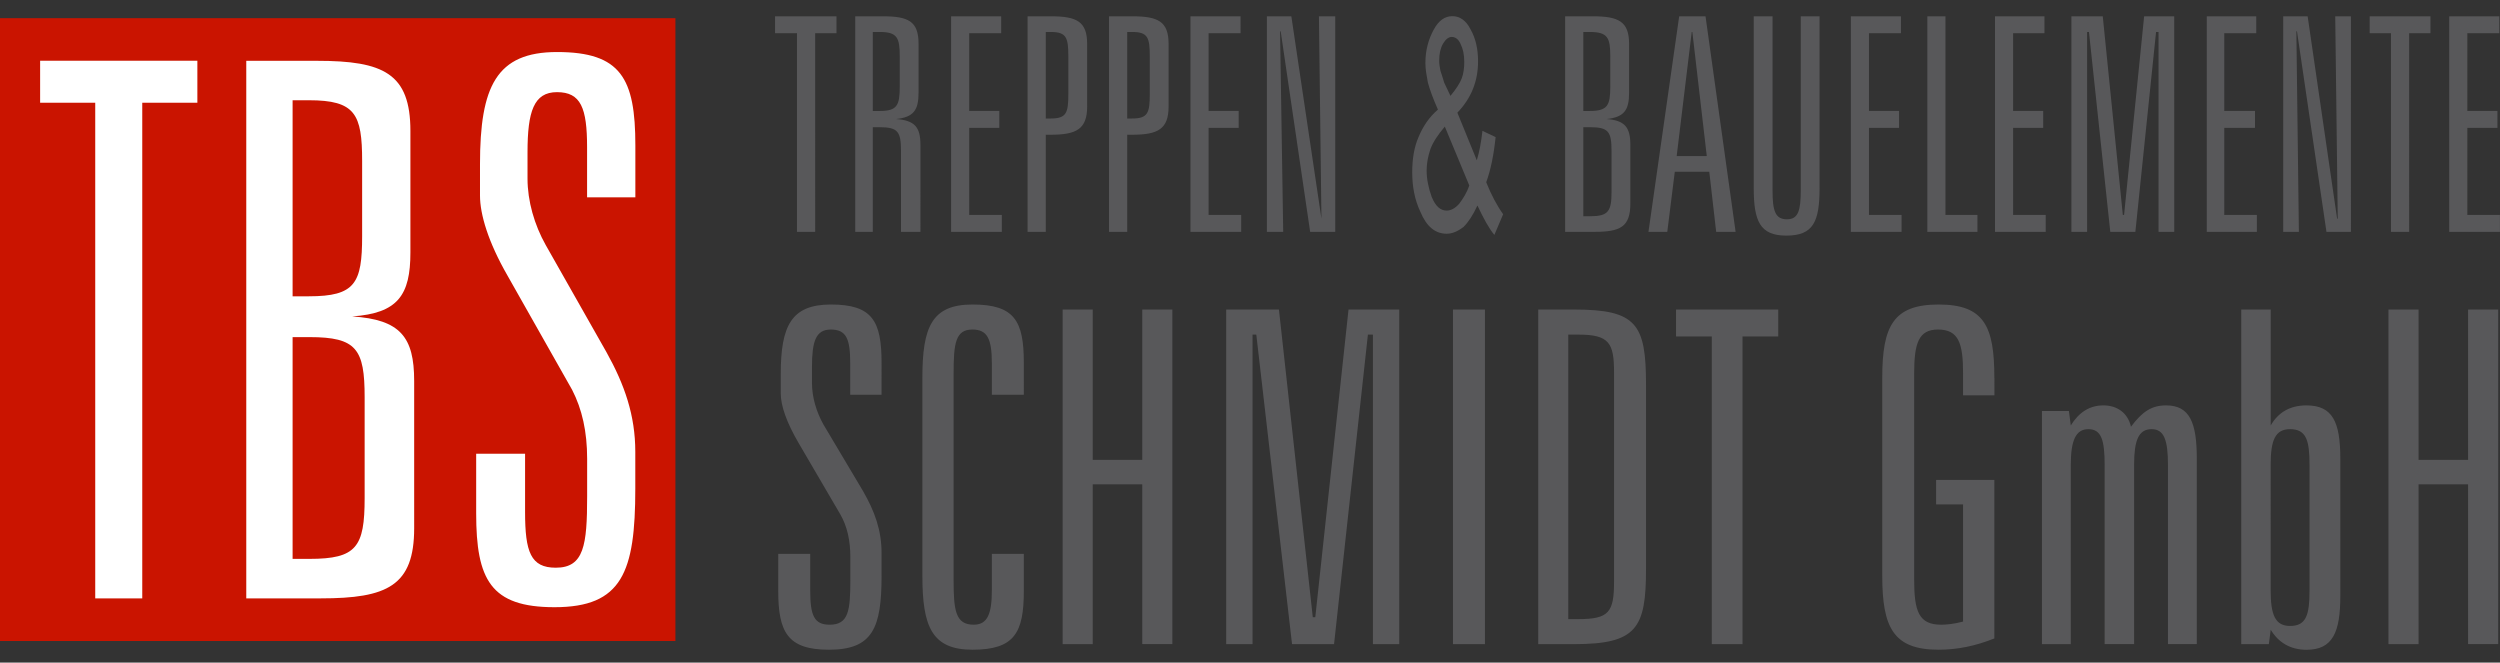
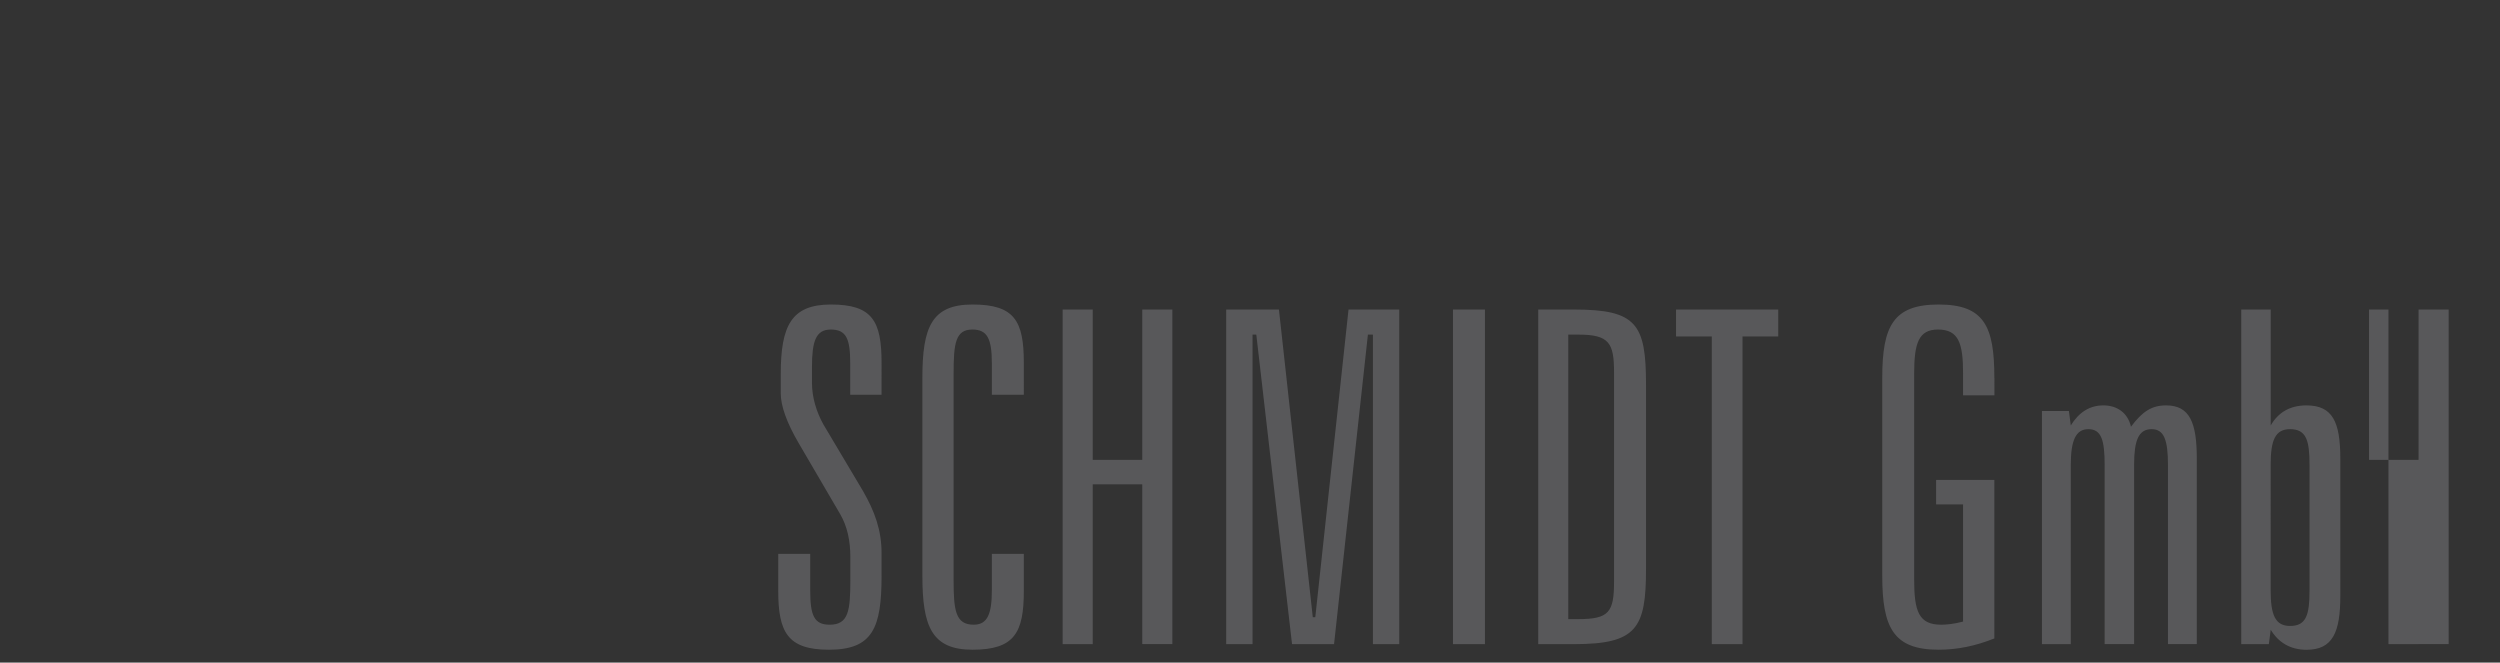
<svg xmlns="http://www.w3.org/2000/svg" version="1.1" id="Ebene_1" x="0px" y="0px" viewBox="0 0 3987.5 1056.8" style="enable-background:new 0 0 3987.5 1056.8;" xml:space="preserve">
  <rect x="0" y="0" width="3987.5" height="1056.8" fill="#333333" stroke="none" />
  <style type="text/css">
	.st0{fill:#58585A;}
	.st1{fill-rule:evenodd;clip-rule:evenodd;fill:#CA1400;}
	.st2{fill:#FFFFFF;}
</style>
  <g id="Ebene_x0020_1">
-     <path class="st0" d="M1236.2,26v27h35v316.8h29V53h34V26H1236.2z M1364.1,26v343.8h28V202.9h11c29,0,34,7,34,38v128.9h31V230.9   c0-28-9-39-39-41c28-3,36-14,36-42V70c0-36-16-44-57-44H1364.1z M1392.1,51h11c28,0,32,9,32,39v48c0,30-4,39-32,39h-11V51z    M1517,26v343.8h80.9v-27h-52V203.9h48v-27h-48V53h51V26H1517z M1639,26v343.8h29V214.9h8c41,0,58-9,58-45V70c0-36-17-44-58-44   H1639z M1668,51h8c25,0,28,9,28,39v60c0,30-3,39-28,39h-8V51z M1768.9,26v343.8h29V214.9h8c41,0,58-9,58-45V70c0-36-17-44-58-44   H1768.9z M1797.9,51h8c25,0,28,9,28,39v60c0,30-3,39-28,39h-8V51z M1898.8,26v343.8h80.9v-27h-52V203.9h48v-27h-48V53h51V26H1898.8   z M2020.7,26v343.8h26l-5-319.8h1l47,319.8h40V26h-26l4,322.8l0,0l-48-322.8H2020.7z M2496.4,26v343.8h47c41,0,57-8,57-45v-93.9   c0-28-9-39-38-41c28-3,36-14,36-42V70c0-36-17-44-58-44H2496.4z M2525.4,51h10c29,0,33,9,33,39v48c0,30-4,39-33,39h-10V51z    M2525.4,202.9h11c29,0,34,7,34,38v65c0,31-5,39-34,39h-11V202.9z M2678.3,26l-49,343.8h30l12-95.9h55l11,95.9h31l-48-343.8H2678.3   z M2698.3,51h1l23,197.9h-48L2698.3,51z M2797.2,26v273.8c0,53,10,76,52,76c43,0,53-22,53-76V26h-30v277.8c0,32-4,46-22,46   c-19,0-23-14-23-46V26H2797.2z M2952.1,26v343.8h80.9v-27h-52V203.9h48v-27h-48V53h51V26H2952.1z M3074.1,26v343.8h79.9v-27h-51V26   H3074.1z M3182,26v343.8h80.9v-27h-52V203.9h48v-27h-48V53h50V26H3182z M3303.9,26v343.8h25V51h3l34,318.8h40l33-318.8h4v318.8h25   V26h-48l-32,316.8h-2l-32-316.8H3303.9z M3519.8,26v343.8h79.9v-27h-52V203.9h49v-27h-49V53h51V26H3519.8z M3641.7,26v343.8h25   l-4-319.8h1l47,319.8h39V26h-25l4,322.8h-1l-47-322.8H3641.7z M3779.6,26v27h34v316.8h29V53h34V26H3779.6z M3906.5,26v343.8h80.9   v-27h-52V203.9h48v-27h-48V53h51V26H3906.5z" />
-     <path class="st0" d="M1406.1,578.6c0-67-15-92.9-80.9-92.9c-63,0-79.9,34-79.9,110.9v31c0,19,9,46,29,79.9l66,112.9   c11,19,16,42,16,68v37c0,49-3,71-33,71c-25,0-31-15-31-55v-58h-51v59c0,66,15,93.9,80.9,93.9c70,0,83.9-35,83.9-117.9v-36   c0-37-11-67-30-99.9l-63-105.9c-11-20-18-43-18-66v-25c0-41,6-60,30-60c25,0,31,15,31,54v50h50V578.6z M1633,578.6   c0-67-15-92.9-81.9-92.9c-65,0-79.9,36-79.9,116.9v315.8c0,80.9,15,117.9,79.9,117.9c67,0,81.9-27,81.9-93.9v-59h-51v58   c0,38-7,55-29,55c-29,0-32-23-32-71V595.6c0-48,3-70,30-70c24,0,31,15,31,54v50h51V578.6z M1694.9,493.7v533.7h48V772.5h79v254.8   h48V493.7h-48v239.8h-79V493.7H1694.9z M1955.8,493.7v533.7h42V533.7h6l57,493.7h67l54-493.7h8v493.7h42V493.7h-80.9l-53,490.7h-4   l-54-490.7H1955.8z M2317.5,493.7v533.7h51V493.7H2317.5z M2453.5,493.7v533.7h57c99.9,0,114.9-25,114.9-119.9V613.6   c0-96.9-15-119.9-114.9-119.9H2453.5z M2501.4,533.7h16c49,0,57,13,57,60v333.8c0,49-8,60-57,60h-16V533.7z M2673.3,493.7v43h57   v490.7h49V536.7h57v-43H2673.3z M3181,602.6c0-81.9-16-116.9-88.9-116.9c-72,0-89.9,34-89.9,116.9v315.8   c0,82.9,18,117.9,89.9,117.9c30,0,59-6,88.9-18V765.5h-92.9v39h43v186.9c-15,4-27,5-35,5c-36,0-43-22-43-72V595.6c0-48,7-70,38-70   c33,0,40,22,40,70v35h50V602.6z M3398.9,680.6c-5-22-22-34-44-34c-22,0-39,11-52,32l-3-23h-43v371.8h46V741.5c0-39,8-57,28-57   c21,0,26,18,26,57v285.8h47V741.5c0-39,7-57,28-57c20,0,26,18,26,57v285.8h46V731.5c0-57-11-84.9-49-84.9   C3431.8,646.6,3416.9,656.6,3398.9,680.6z M3574.8,493.7v533.7h44l3-23c12,20,31,32,57,32c42,0,54-28,54-85.9V731.5   c0-58-12-84.9-54-84.9c-26,0-45,11-57,32V493.7H3574.8z M3683.7,741.5v199.9c0,39-5,57-31,57c-24,0-31-18-31-57V741.5   c0-39,7-57,31-57C3678.7,684.6,3683.7,702.6,3683.7,741.5z M3809.6,493.7v533.7h48V772.5h79v254.8h48V493.7h-48v239.8h-79V493.7   H3809.6z" />
-     <polygon class="st1" points="0,29 1077.3,29 1077.3,1022.4 0,1022.4  " />
-     <path class="st2" d="M64,96.9v67h87.9v790.5h75V163.9h87.9v-67H64z M392.8,96.9v857.5h118.9c105.9,0,148.9-20,148.9-111.9V607.6   c0-70-22-97.9-98.9-102.9c73-5,92.9-34,92.9-101.9V208.9c0-91.9-43-111.9-148.9-111.9H392.8z M466.7,159.9h26   c74,0,84.9,22,84.9,96.9v119.9c0,75-11,95.9-84.9,95.9h-26V159.9z M466.7,537.7h27c75,0,87.9,19,87.9,95.9v160.9   c0,78-13,96.9-87.9,96.9h-27V537.7z M1013.4,231.9c0-106.9-23-148.9-124.9-148.9c-96.9,0-122.9,55-122.9,178.9v50   c0,30,13,74,44,127.9l102.9,181.9c16,31,24,67,24,109.9v60c0,78-5,113.9-50,113.9c-40,0-49-25-49-88.9v-92.9h-78v94.9   c0,105.9,23,149.9,124.9,149.9c107.9,0,128.9-56,128.9-188.9v-59c0-58-17-106.9-46-158.9l-96.9-170.9c-18-32-29-70-29-105.9v-42   c0-65,10-95.9,47-95.9c38,0,48,25,48,87.9v79.9h77V231.9z" />
-     <path class="st0" d="M2356.5,327.8c-7,15-14,26-22,34c-9,7-18,11-27,11c-18,0-32-11-42-35c-9-19-13-40-13-63c0-21,3-40,10-56   c7-17,17-32,31-44c-8-18-13-32-16-43c-2-11-4-21-4-31c0-21,5-38,13-53c8-15,18-22,30-22s22,7,29,21c8,14,12,31,12,51   c0,32-11,59-33,81.9l31,76c4-13,7-29,9-47l21,10c-3,29-8,53-15,72c8,20,17,37,27,51l-14,33C2374.5,363.8,2366.5,348.8,2356.5,327.8   z M2313.5,152.9c9-11,15-20,18-28c3-8,4-17,4-26c0-12-2-21-6-29c-3-7-8-11-14-11c-5,0-10,4-14,11c-4,7-6,16-6,27c0,5,1,11,2,16   c2,6,4,12,6,19L2313.5,152.9z M2343.5,295.8l-39-93.9c-11,13-19,25-23,36c-4,12-6,23-6,34c0,14,3,28,8,42c6,15,14,22,24,22   c6,0,13-3,20-11C2333.5,316.8,2339.5,307.8,2343.5,295.8z" />
+     <path class="st0" d="M1406.1,578.6c0-67-15-92.9-80.9-92.9c-63,0-79.9,34-79.9,110.9v31c0,19,9,46,29,79.9l66,112.9   c11,19,16,42,16,68v37c0,49-3,71-33,71c-25,0-31-15-31-55v-58h-51v59c0,66,15,93.9,80.9,93.9c70,0,83.9-35,83.9-117.9v-36   c0-37-11-67-30-99.9l-63-105.9c-11-20-18-43-18-66v-25c0-41,6-60,30-60c25,0,31,15,31,54v50h50V578.6z M1633,578.6   c0-67-15-92.9-81.9-92.9c-65,0-79.9,36-79.9,116.9v315.8c0,80.9,15,117.9,79.9,117.9c67,0,81.9-27,81.9-93.9v-59h-51v58   c0,38-7,55-29,55c-29,0-32-23-32-71V595.6c0-48,3-70,30-70c24,0,31,15,31,54v50h51V578.6z M1694.9,493.7v533.7h48V772.5h79v254.8   h48V493.7h-48v239.8h-79V493.7H1694.9z M1955.8,493.7v533.7h42V533.7h6l57,493.7h67l54-493.7h8v493.7h42V493.7h-80.9l-53,490.7h-4   l-54-490.7H1955.8z M2317.5,493.7v533.7h51V493.7H2317.5z M2453.5,493.7v533.7h57c99.9,0,114.9-25,114.9-119.9V613.6   c0-96.9-15-119.9-114.9-119.9H2453.5z M2501.4,533.7h16c49,0,57,13,57,60v333.8c0,49-8,60-57,60h-16V533.7z M2673.3,493.7v43h57   v490.7h49V536.7h57v-43H2673.3z M3181,602.6c0-81.9-16-116.9-88.9-116.9c-72,0-89.9,34-89.9,116.9v315.8   c0,82.9,18,117.9,89.9,117.9c30,0,59-6,88.9-18V765.5h-92.9v39h43v186.9c-15,4-27,5-35,5c-36,0-43-22-43-72V595.6c0-48,7-70,38-70   c33,0,40,22,40,70v35h50V602.6z M3398.9,680.6c-5-22-22-34-44-34c-22,0-39,11-52,32l-3-23h-43v371.8h46V741.5c0-39,8-57,28-57   c21,0,26,18,26,57v285.8h47V741.5c0-39,7-57,28-57c20,0,26,18,26,57v285.8h46V731.5c0-57-11-84.9-49-84.9   C3431.8,646.6,3416.9,656.6,3398.9,680.6z M3574.8,493.7v533.7h44l3-23c12,20,31,32,57,32c42,0,54-28,54-85.9V731.5   c0-58-12-84.9-54-84.9c-26,0-45,11-57,32V493.7H3574.8z M3683.7,741.5v199.9c0,39-5,57-31,57c-24,0-31-18-31-57V741.5   c0-39,7-57,31-57C3678.7,684.6,3683.7,702.6,3683.7,741.5z M3809.6,493.7v533.7h48V772.5v254.8h48V493.7h-48v239.8h-79V493.7   H3809.6z" />
  </g>
</svg>